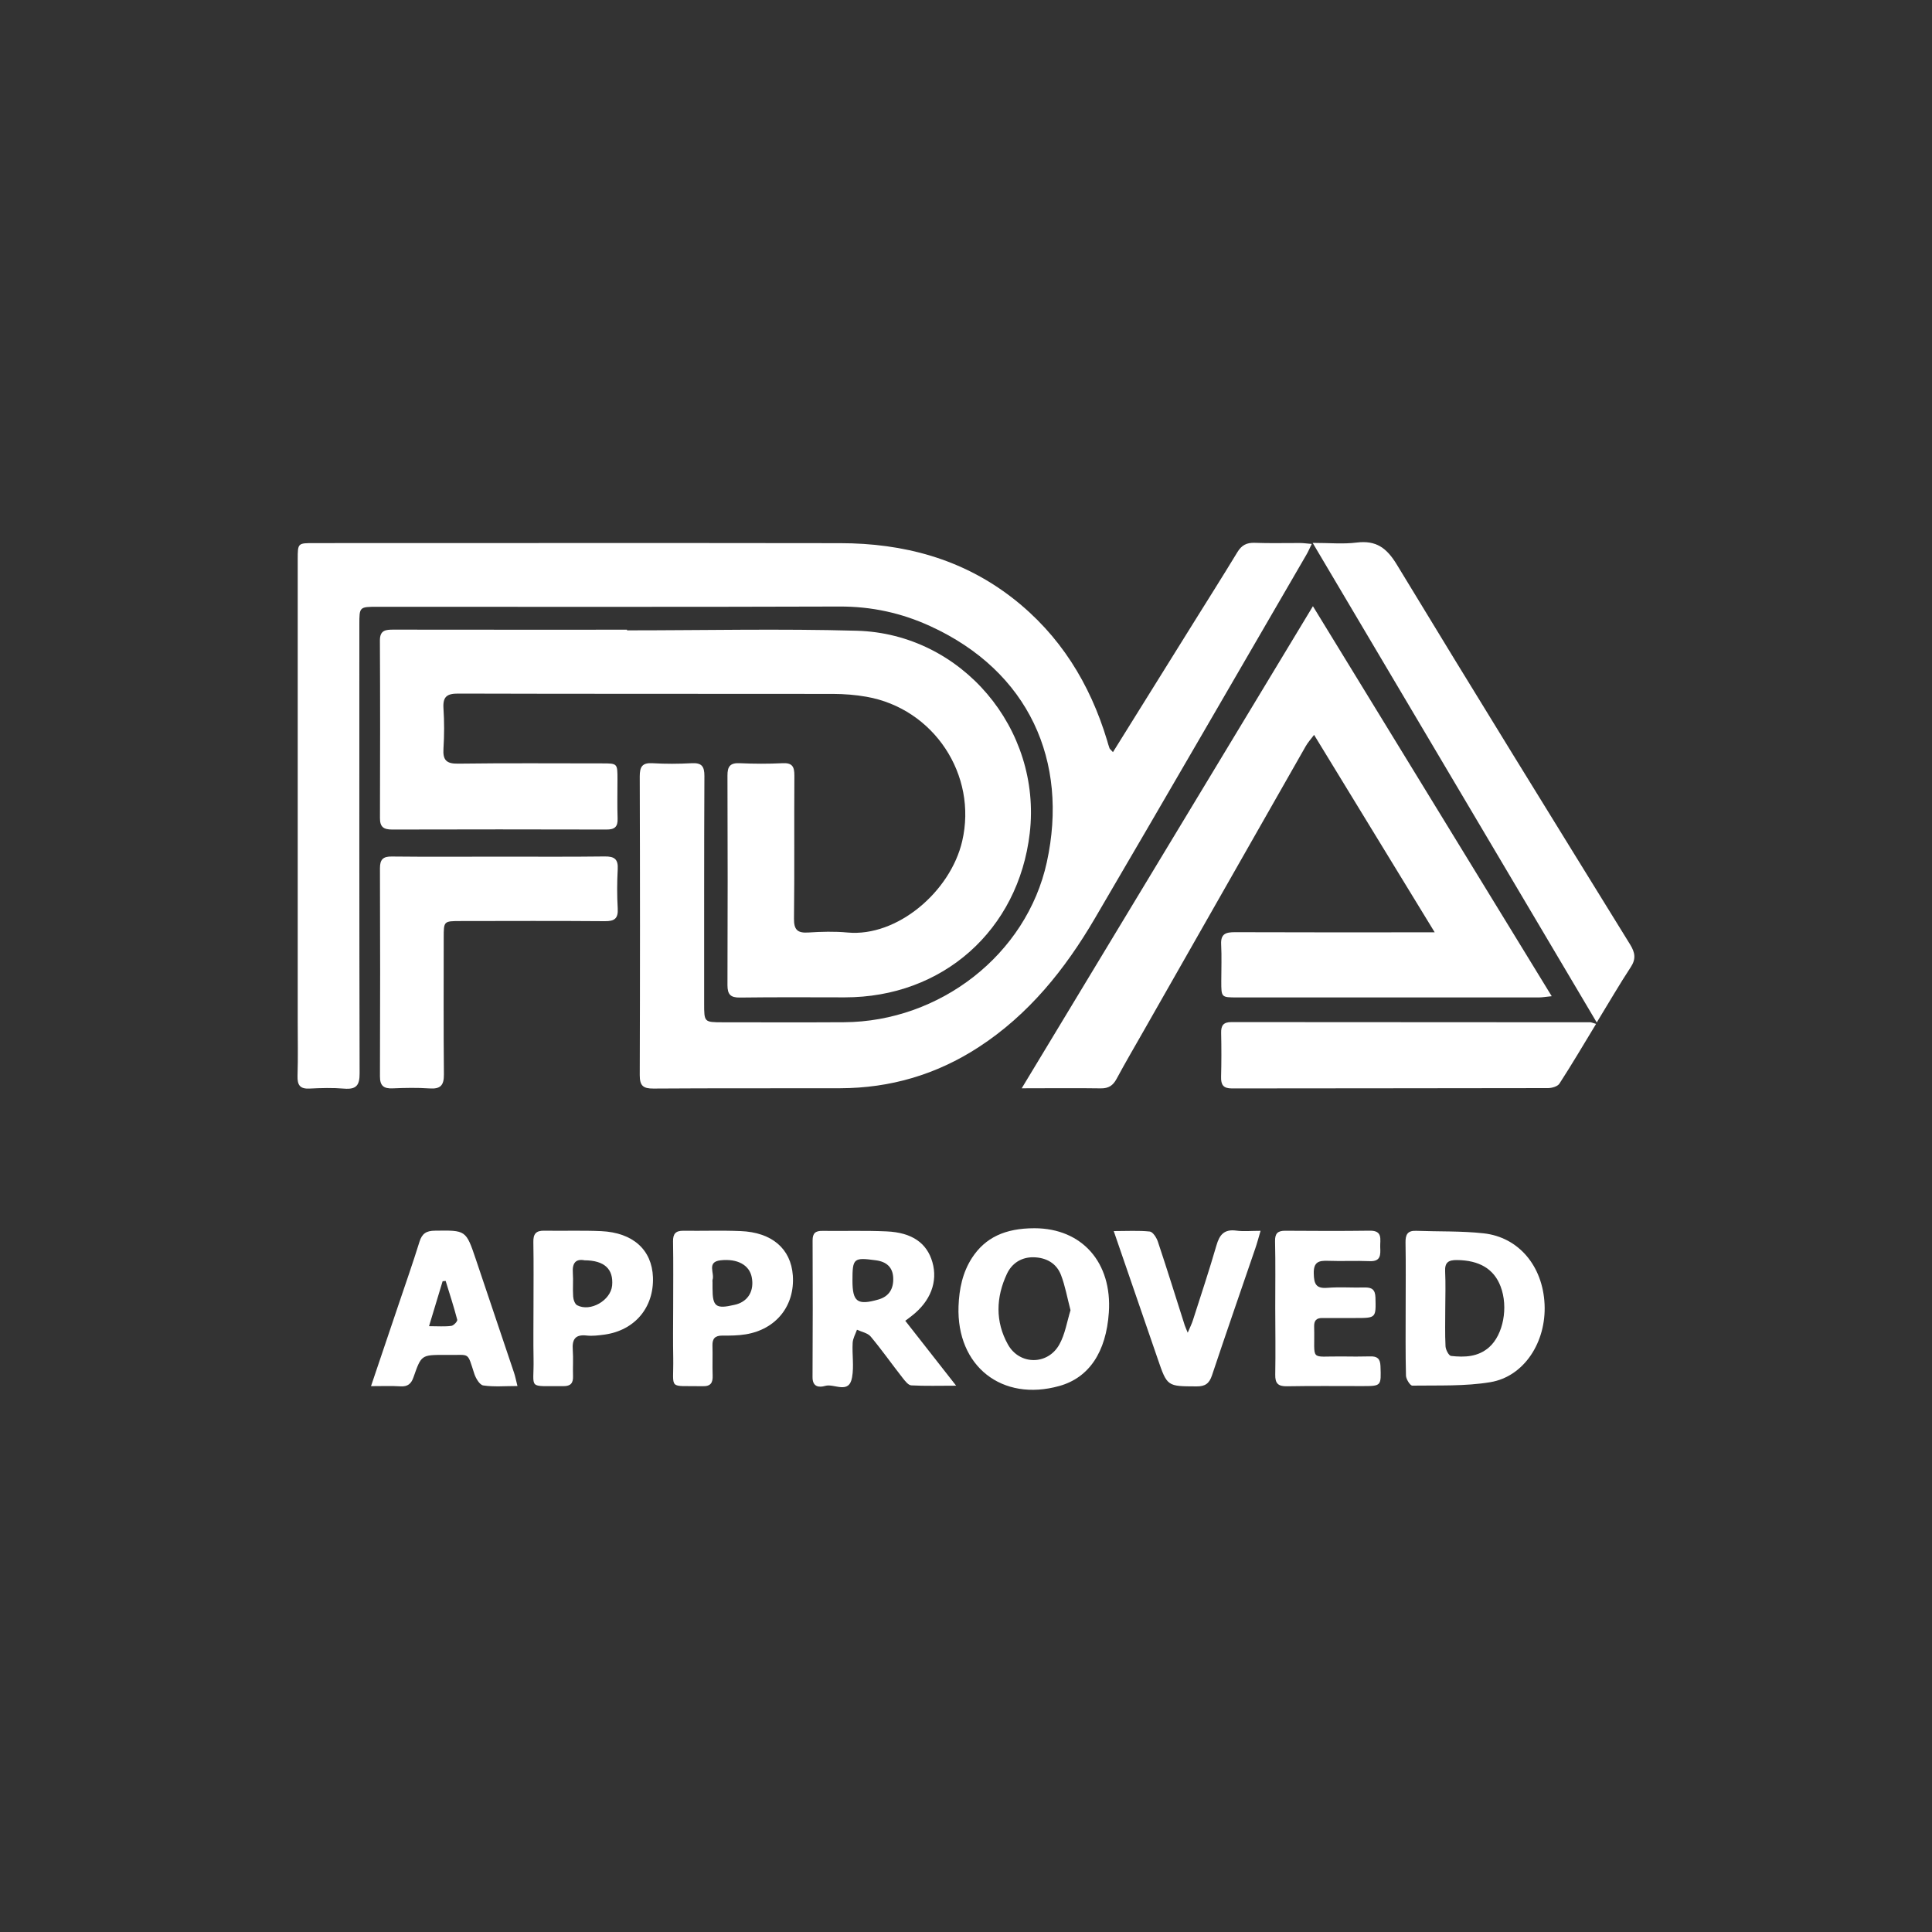
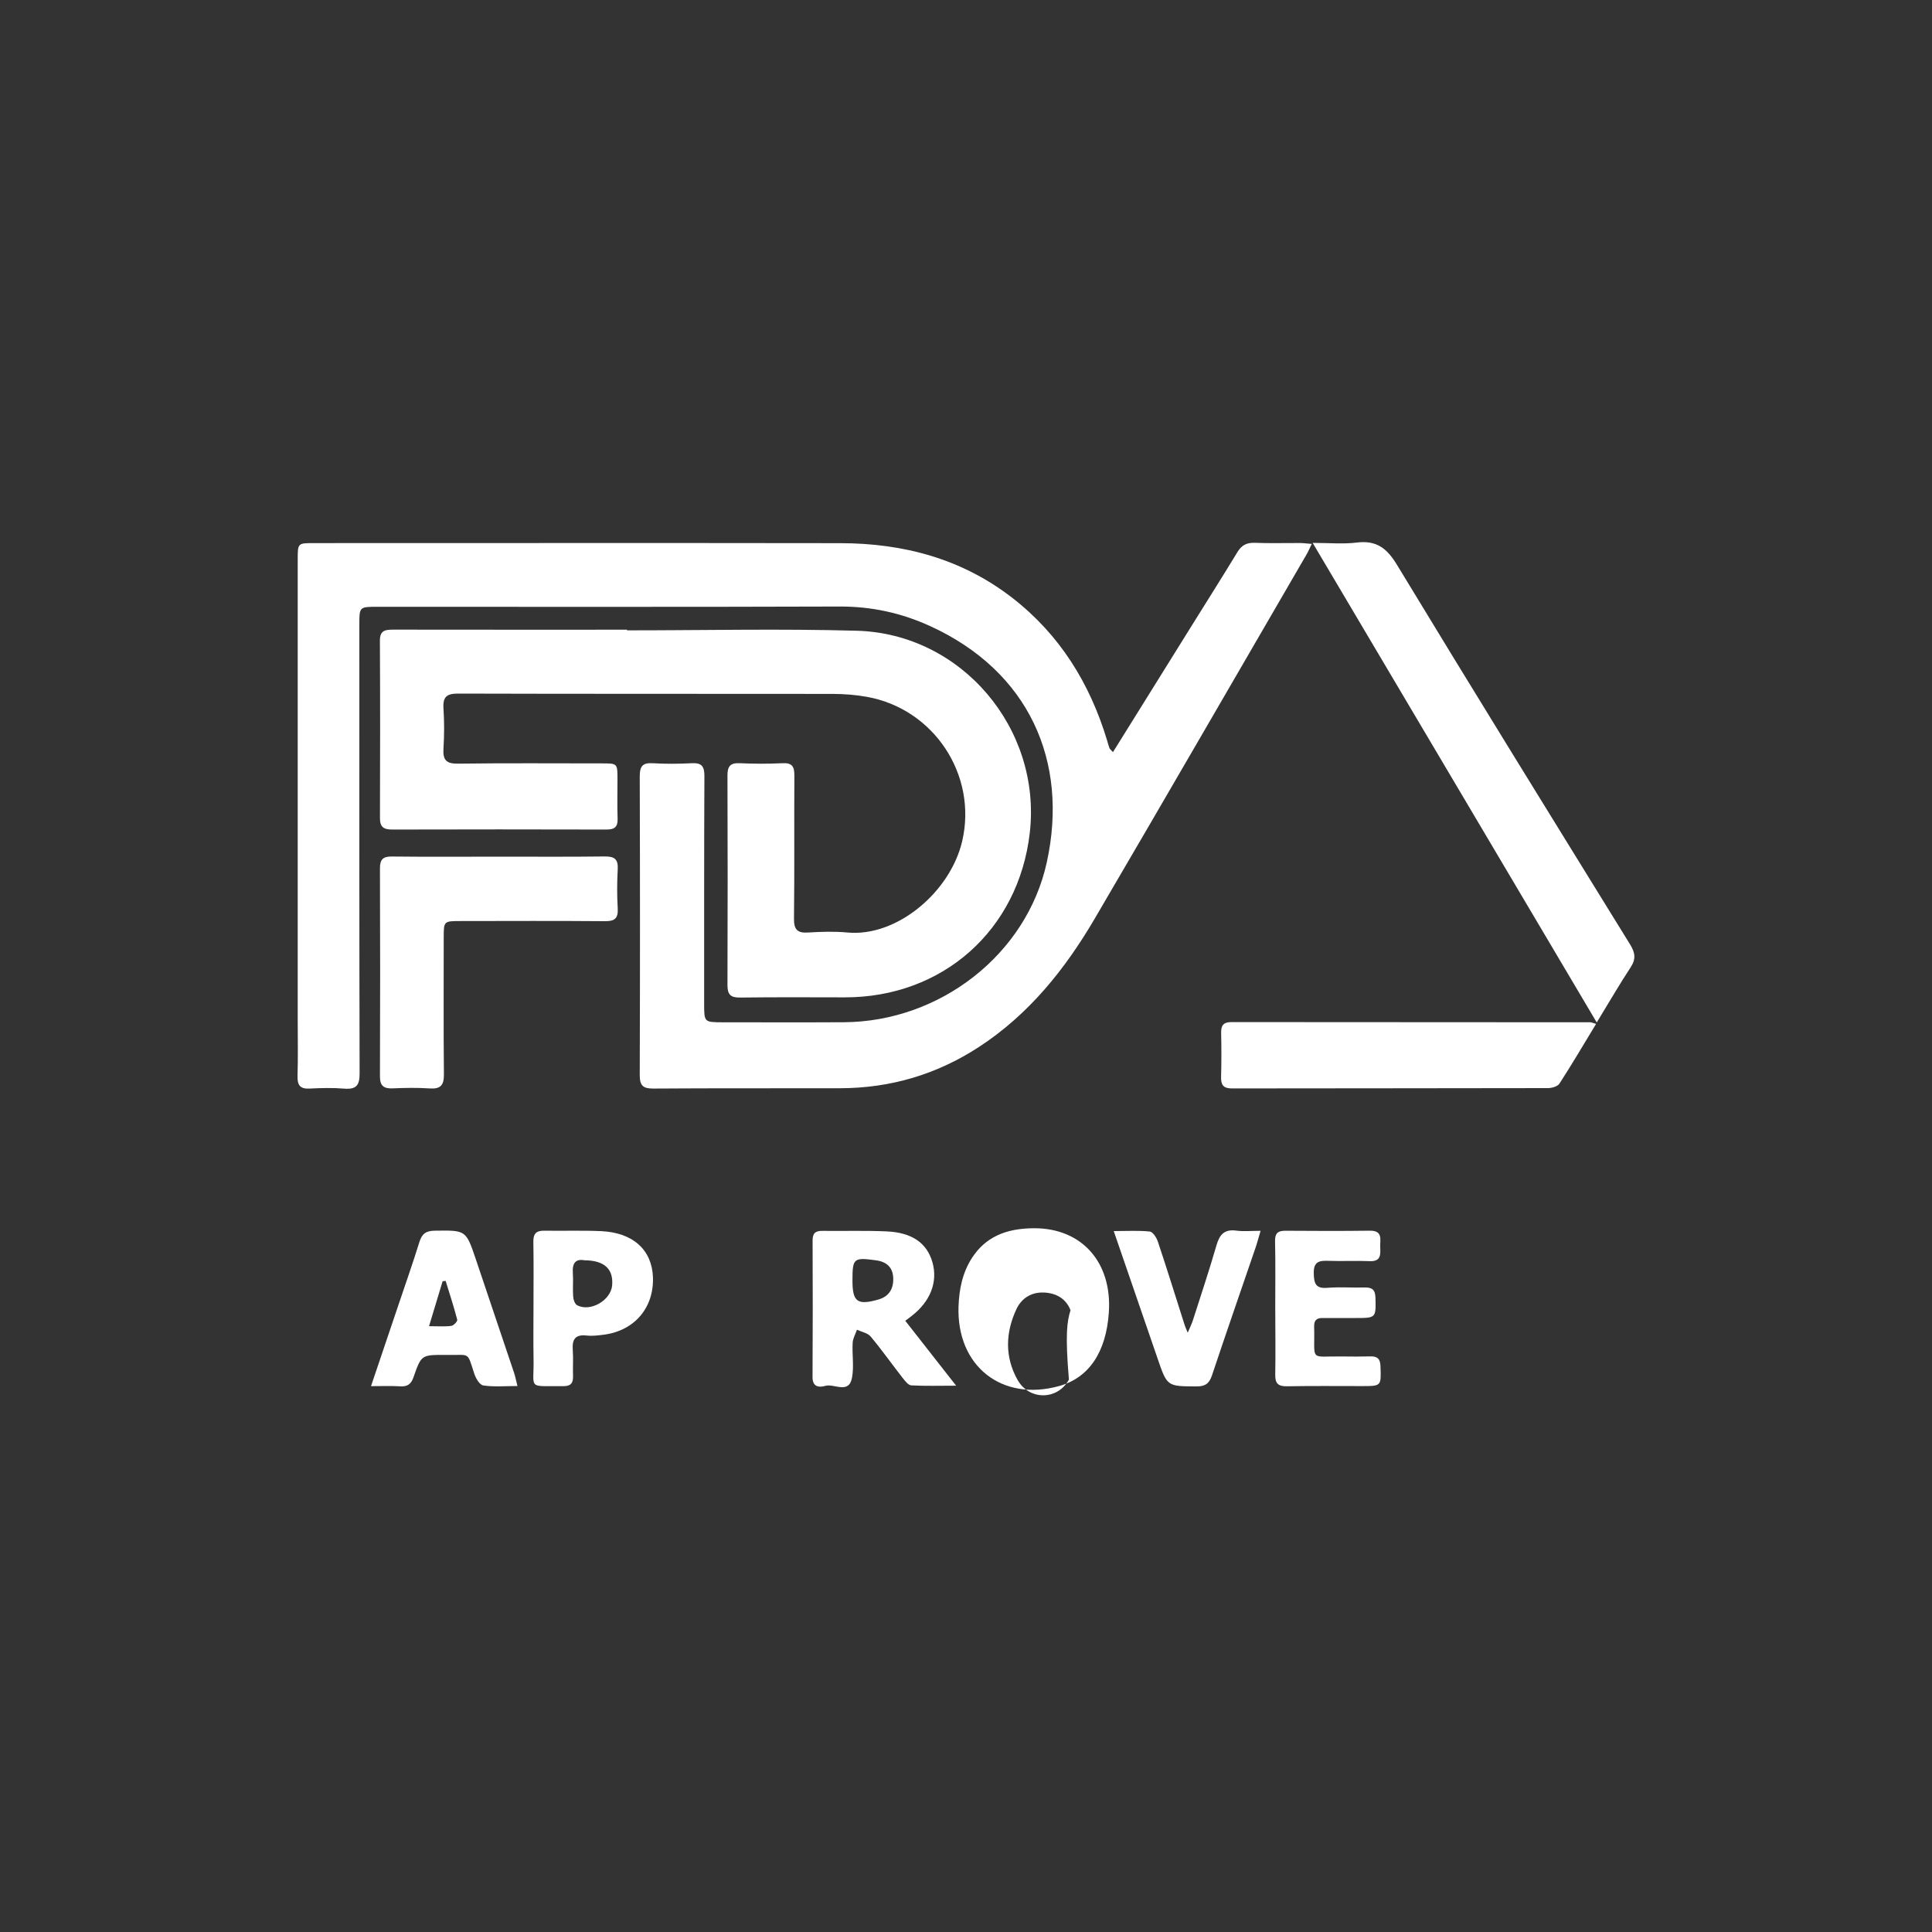
<svg xmlns="http://www.w3.org/2000/svg" xml:space="preserve" style="enable-background:new 0 0 300 300;" viewBox="0 0 300 300" y="0px" x="0px" id="Capa_1" version="1.1">
  <rect x="0" y="0" width="300" height="300" fill="#333333" stroke="none" />
  <style type="text/css">
	.st0{fill:#FFFFFF;}
</style>
  <g id="FnkRwA_00000118396265598627121150000017315790242791562943_">
    <g>
      <g>
        <path d="M172.82,116.79c4.21-6.75,8.3-13.33,12.4-19.91c2.31-3.71,4.65-7.4,6.92-11.14c0.66-1.09,1.45-1.5,2.71-1.45     c2.34,0.09,4.68,0.02,7.02,0.03c0.52,0,1.04,0.08,1.82,0.14c-0.36,0.73-0.56,1.22-0.83,1.67     c-10.95,18.84-21.85,37.71-32.87,56.51c-4.62,7.88-10.25,14.91-18.04,19.97c-6.54,4.25-13.7,6.35-21.47,6.37     c-9.67,0.03-19.35-0.02-29.02,0.05c-1.61,0.01-2.12-0.45-2.12-2.08c0.05-15.46,0.05-30.93,0-46.39c0-1.47,0.36-2.14,1.96-2.05     c2.03,0.12,4.07,0.11,6.1,0c1.54-0.08,1.99,0.46,1.98,2c-0.06,11.77-0.03,23.53-0.04,35.3c0,2.92,0,2.92,2.87,2.93     c6.28,0,12.57,0.03,18.85-0.01c14.87-0.09,28.35-10.49,31.49-24.85c3.43-15.68-2.78-29.63-18.07-36.64     c-4.48-2.06-9.14-3.08-14.13-3.06c-23.9,0.08-47.81,0.04-71.71,0.04c-2.84,0-2.84,0-2.84,2.76c0,23.23-0.02,46.45,0.04,69.68     c0.01,1.88-0.52,2.53-2.4,2.38c-1.77-0.15-3.57-0.1-5.36-0.01c-1.49,0.08-1.92-0.53-1.88-1.96c0.09-2.83,0.03-5.67,0.03-8.5     c0-23.9,0-47.81,0-71.71c0-2.54,0.01-2.53,2.54-2.53c27.23,0,54.46-0.03,81.7,0.01c9.8,0.01,18.9,2.41,26.77,8.53     c7.35,5.72,12,13.26,14.67,22.1c0.12,0.41,0.23,0.83,0.38,1.23C172.36,116.33,172.52,116.45,172.82,116.79z" class="st0" />
      </g>
      <g>
        <path d="M97.37,97.88c11.89,0,23.79-0.27,35.67,0.06c16.3,0.45,28.74,15.24,26.86,31.42     c-1.76,15.09-13.53,25.53-28.74,25.51c-5.42-0.01-10.84-0.04-16.27,0.03c-1.46,0.02-1.93-0.49-1.93-1.93     c0.04-10.84,0.04-21.69,0-32.53c-0.01-1.42,0.41-2,1.9-1.93c2.21,0.1,4.44,0.11,6.65,0c1.52-0.08,1.85,0.54,1.84,1.94     c-0.05,7.39,0.03,14.79-0.06,22.18c-0.02,1.73,0.53,2.28,2.21,2.17c2.03-0.13,4.08-0.19,6.1,0c7.69,0.72,15.98-6.32,17.81-14.19     c2.39-10.29-4.41-20.59-14.88-22.42c-1.69-0.3-3.42-0.43-5.14-0.44c-19.41-0.03-38.82,0.01-58.22-0.05     c-1.78-0.01-2.42,0.48-2.31,2.28c0.14,2.09,0.13,4.19,0,6.28c-0.11,1.75,0.44,2.35,2.27,2.32c7.45-0.1,14.91-0.04,22.36-0.04     c2.39,0,2.39,0,2.39,2.47c0,2.03-0.05,4.07,0.02,6.1c0.05,1.31-0.49,1.71-1.75,1.7c-11.09-0.03-22.18-0.03-33.27,0     c-1.32,0-1.89-0.4-1.88-1.79c0.03-9.18,0.04-18.36-0.01-27.54c-0.01-1.66,0.91-1.71,2.14-1.71c12.08,0.02,24.15,0.01,36.23,0.01     C97.37,97.82,97.37,97.85,97.37,97.88z" class="st0" />
      </g>
      <g>
-         <path d="M158.65,168.99c15.19-25.14,30.08-49.79,45.22-74.86c12.46,20.34,24.67,40.28,37.08,60.56     c-0.93,0.09-1.45,0.19-1.96,0.19c-15.64,0.01-31.29,0.01-46.93,0c-2.42,0-2.42-0.01-2.42-2.5c0-1.91,0.08-3.82-0.02-5.73     c-0.09-1.68,0.76-1.9,2.15-1.9c9.48,0.04,18.97,0.02,28.45,0.02c0.66,0,1.33,0,2.56,0c-6.33-10.37-12.43-20.35-18.73-30.66     c-0.51,0.68-0.96,1.17-1.28,1.73c-8.41,14.76-16.81,29.52-25.21,44.28c-1.4,2.46-2.83,4.9-4.17,7.39     c-0.56,1.05-1.25,1.51-2.47,1.49C167.04,168.94,163.17,168.99,158.65,168.99z" class="st0" />
-       </g>
+         </g>
      <g>
        <path d="M247.94,158.77c-14.77-24.94-29.3-49.46-44.11-74.47c2.6,0,4.74,0.21,6.82-0.05     c3.04-0.38,4.68,0.83,6.26,3.44c11.96,19.73,24.1,39.35,36.22,58.98c0.76,1.24,0.94,2.22,0.09,3.51     C251.47,152.84,249.88,155.6,247.94,158.77z" class="st0" />
      </g>
      <g>
        <path d="M77.47,133.02c5.48,0,10.96,0.04,16.43-0.03c1.51-0.02,2.11,0.42,2.02,1.99c-0.11,2.03-0.12,4.07,0,6.09     c0.09,1.57-0.51,1.99-2.01,1.97c-7.45-0.06-14.89-0.03-22.34-0.02c-2.67,0-2.67,0-2.67,2.58c0,7.08-0.04,14.16,0.03,21.23     c0.02,1.71-0.54,2.3-2.24,2.18c-1.9-0.13-3.82-0.09-5.72-0.01c-1.41,0.06-1.98-0.41-1.97-1.88c0.04-10.77,0.04-21.54,0-32.31     c0-1.36,0.49-1.83,1.84-1.81C66.39,133.06,71.93,133.03,77.47,133.02z" class="st0" />
      </g>
      <g>
        <path d="M247.84,158.99c-1.96,3.23-3.76,6.29-5.69,9.27c-0.28,0.44-1.15,0.69-1.75,0.7     c-16.37,0.04-32.75,0.02-49.12,0.05c-1.33,0-1.7-0.56-1.67-1.79c0.06-2.28,0.06-4.56,0.01-6.83c-0.03-1.16,0.36-1.68,1.58-1.68     c18.59,0.02,37.18,0.02,55.76,0.03C247.14,158.75,247.31,158.84,247.84,158.99z" class="st0" />
      </g>
      <g>
        <path d="M140.57,205.09c2.61,3.32,5.09,6.49,7.9,10.08c-2.65,0-4.81,0.07-6.97-0.05c-0.47-0.03-0.97-0.69-1.34-1.16     c-1.67-2.13-3.23-4.35-4.96-6.42c-0.47-0.56-1.41-0.72-2.13-1.06c-0.24,0.68-0.64,1.36-0.67,2.05c-0.1,1.78,0.22,3.61-0.09,5.34     c-0.47,2.71-2.76,0.92-4.17,1.33c-0.93,0.27-1.98,0.2-1.97-1.36c0.04-7.07,0.04-14.15,0.01-21.22c-0.01-1.15,0.47-1.51,1.54-1.49     c3.32,0.04,6.65-0.07,9.96,0.08c3.96,0.18,6.25,1.82,7.1,4.77c0.88,3.05-0.29,6.1-3.22,8.36     C141.29,204.56,140.99,204.77,140.57,205.09z M132.37,198.83c0,3.33,0.76,3.89,4.02,2.96c1.69-0.48,2.37-1.7,2.31-3.34     c-0.06-1.67-1.04-2.53-2.68-2.75C132.55,195.23,132.37,195.37,132.37,198.83z" class="st0" />
      </g>
      <g>
-         <path d="M218.27,203.1c0-3.38,0.04-6.77-0.02-10.15c-0.02-1.2,0.28-1.88,1.63-1.83c3.5,0.13,7.03,0.01,10.5,0.39     c5.46,0.6,9.19,5.11,9.46,11.01c0.28,5.85-3.16,11.22-8.4,12.1c-3.96,0.66-8.08,0.48-12.13,0.54c-0.34,0.01-0.97-1-0.99-1.54     C218.23,210.11,218.27,206.6,218.27,203.1z M224.42,203.16c0,1.97-0.06,3.94,0.04,5.9c0.03,0.53,0.51,1.45,0.86,1.49     c2.1,0.23,4.19,0.17,5.92-1.36c2.19-1.95,3-6.21,1.77-9.44c-1.05-2.74-3.32-4.05-6.77-4.09c-1.34-0.01-1.91,0.37-1.84,1.77     C224.49,199.34,224.43,201.25,224.42,203.16z" class="st0" />
-       </g>
+         </g>
      <g>
-         <path d="M160.63,190.72c7.39,0.01,12.08,5.33,11.55,13.09c-0.42,6.15-3.08,10.11-7.67,11.4     c-8.93,2.51-16-3.08-15.67-12.37c0.1-2.69,0.62-5.24,2.1-7.53C152.99,192.17,156.07,190.72,160.63,190.72z M166.23,203.45     c-0.52-1.97-0.83-3.78-1.48-5.47c-0.7-1.82-2.28-2.7-4.22-2.75c-1.92-0.05-3.4,0.93-4.17,2.56c-1.71,3.64-1.84,7.42,0.15,10.98     c1.8,3.23,6.2,3.23,7.99-0.01C165.39,207.17,165.68,205.23,166.23,203.45z" class="st0" />
+         <path d="M160.63,190.72c7.39,0.01,12.08,5.33,11.55,13.09c-0.42,6.15-3.08,10.11-7.67,11.4     c-8.93,2.51-16-3.08-15.67-12.37c0.1-2.69,0.62-5.24,2.1-7.53C152.99,192.17,156.07,190.72,160.63,190.72z M166.23,203.45     c-0.7-1.82-2.28-2.7-4.22-2.75c-1.92-0.05-3.4,0.93-4.17,2.56c-1.71,3.64-1.84,7.42,0.15,10.98     c1.8,3.23,6.2,3.23,7.99-0.01C165.39,207.17,165.68,205.23,166.23,203.45z" class="st0" />
      </g>
      <g>
        <path d="M57.61,215.24c1.53-4.52,2.9-8.58,4.27-12.64c1.1-3.26,2.24-6.51,3.26-9.79c0.4-1.29,1.09-1.7,2.39-1.71     c4.81-0.07,4.82-0.11,6.35,4.42c1.99,5.88,3.97,11.76,5.94,17.64c0.19,0.56,0.3,1.15,0.53,2.06c-1.95,0-3.66,0.16-5.31-0.09     c-0.56-0.08-1.17-1.12-1.4-1.84c-1.12-3.45-0.63-2.84-4.02-2.9c-0.18,0-0.37,0-0.55,0c-3.63,0-3.65-0.01-4.86,3.46     c-0.35,1.02-0.9,1.49-2.02,1.42C60.8,215.18,59.4,215.24,57.61,215.24z M66.62,205.93c1.43,0,2.46,0.09,3.47-0.05     c0.36-0.05,0.97-0.71,0.91-0.95c-0.53-2.03-1.18-4.02-1.8-6.03c-0.16,0.02-0.31,0.03-0.47,0.05     C68.07,201.14,67.41,203.32,66.62,205.93z" class="st0" />
      </g>
      <g>
        <path d="M82.84,203.03c0-3.38,0.04-6.77-0.02-10.15c-0.03-1.26,0.39-1.8,1.68-1.78c2.95,0.05,5.91-0.06,8.85,0.07     c4.95,0.23,7.88,2.91,8.04,7.15c0.17,4.71-2.83,8.27-7.54,8.92c-0.91,0.12-1.85,0.24-2.76,0.14c-1.79-0.2-2.27,0.62-2.15,2.24     c0.1,1.35-0.01,2.71,0.04,4.06c0.04,1.09-0.37,1.57-1.49,1.56c-5.72-0.06-4.54,0.64-4.64-4.28     C82.8,208.32,82.84,205.67,82.84,203.03z M90.78,195.7c-1.39-0.27-1.94,0.44-1.83,1.95c0.09,1.22-0.04,2.45,0.05,3.67     c0.03,0.48,0.26,1.17,0.62,1.36c2.05,1.08,5.21-0.75,5.43-3.06C95.28,197.07,93.87,195.72,90.78,195.7z" class="st0" />
      </g>
      <g>
-         <path d="M104.53,203.12c0-3.45,0.04-6.9-0.02-10.35c-0.02-1.2,0.42-1.67,1.6-1.66c2.96,0.04,5.92-0.07,8.87,0.05     c4.9,0.19,7.83,2.75,8.13,6.89c0.33,4.68-2.56,8.35-7.29,9.14c-1.21,0.2-2.45,0.21-3.68,0.2c-1.11,0-1.54,0.47-1.51,1.56     c0.05,1.54-0.03,3.08,0.03,4.62c0.04,1.13-0.28,1.71-1.55,1.68c-5.5-0.12-4.49,0.73-4.57-4.38     C104.49,208.3,104.52,205.71,104.53,203.12z M110.64,199.11c0,0.31,0,0.62,0,0.92c0,2.87,0.52,3.26,3.39,2.59     c0.12-0.03,0.24-0.05,0.36-0.09c1.84-0.55,2.74-2.16,2.34-4.21c-0.37-1.89-2.22-2.91-4.84-2.62c-2.22,0.25-0.88,2.01-1.25,3.04     C110.61,198.85,110.64,198.98,110.64,199.11z" class="st0" />
-       </g>
+         </g>
      <g>
        <path d="M198.02,203.1c0-3.45,0.05-6.9-0.03-10.35c-0.03-1.22,0.41-1.65,1.59-1.64c4.37,0.03,8.75,0.05,13.12-0.01     c2.07-0.03,1.58,1.39,1.62,2.55c0.05,1.16,0.12,2.25-1.62,2.18c-2.15-0.09-4.31,0.03-6.47-0.05c-1.45-0.05-2.27,0.16-2.23,1.97     c0.04,1.62,0.34,2.37,2.14,2.22c1.9-0.15,3.82,0,5.73-0.05c1.12-0.03,1.67,0.29,1.71,1.55c0.08,3.17,0.11,3.19-3.06,3.19     c-1.72,0-3.45,0.02-5.17,0c-0.94-0.01-1.32,0.39-1.29,1.34c0.14,5.51-0.85,4.57,4.29,4.63c1.48,0.02,2.96,0.03,4.44-0.01     c1.07-0.03,1.53,0.36,1.57,1.5c0.11,3.12,0.16,3.11-2.88,3.11c-3.88,0-7.76-0.04-11.64,0.03c-1.36,0.02-1.85-0.43-1.82-1.81     C198.08,210,198.03,206.55,198.02,203.1C198.03,203.1,198.02,203.1,198.02,203.1z" class="st0" />
      </g>
      <g>
        <path d="M172.94,191.16c2.08,0,3.85-0.11,5.59,0.07c0.48,0.05,1.05,0.94,1.26,1.56c1.44,4.31,2.79,8.66,4.17,12.99     c0.09,0.27,0.21,0.52,0.47,1.16c0.37-0.87,0.64-1.4,0.81-1.95c1.24-3.86,2.52-7.71,3.65-11.61c0.48-1.67,1.22-2.54,3.08-2.29     c1.13,0.15,2.3,0.03,3.77,0.03c-0.34,1.16-0.55,1.96-0.82,2.74c-2.25,6.57-4.53,13.13-6.73,19.72c-0.42,1.25-1.05,1.71-2.39,1.7     c-4.56-0.02-4.56,0.03-6.04-4.3C177.55,204.54,175.33,198.1,172.94,191.16z" class="st0" />
      </g>
    </g>
  </g>
</svg>